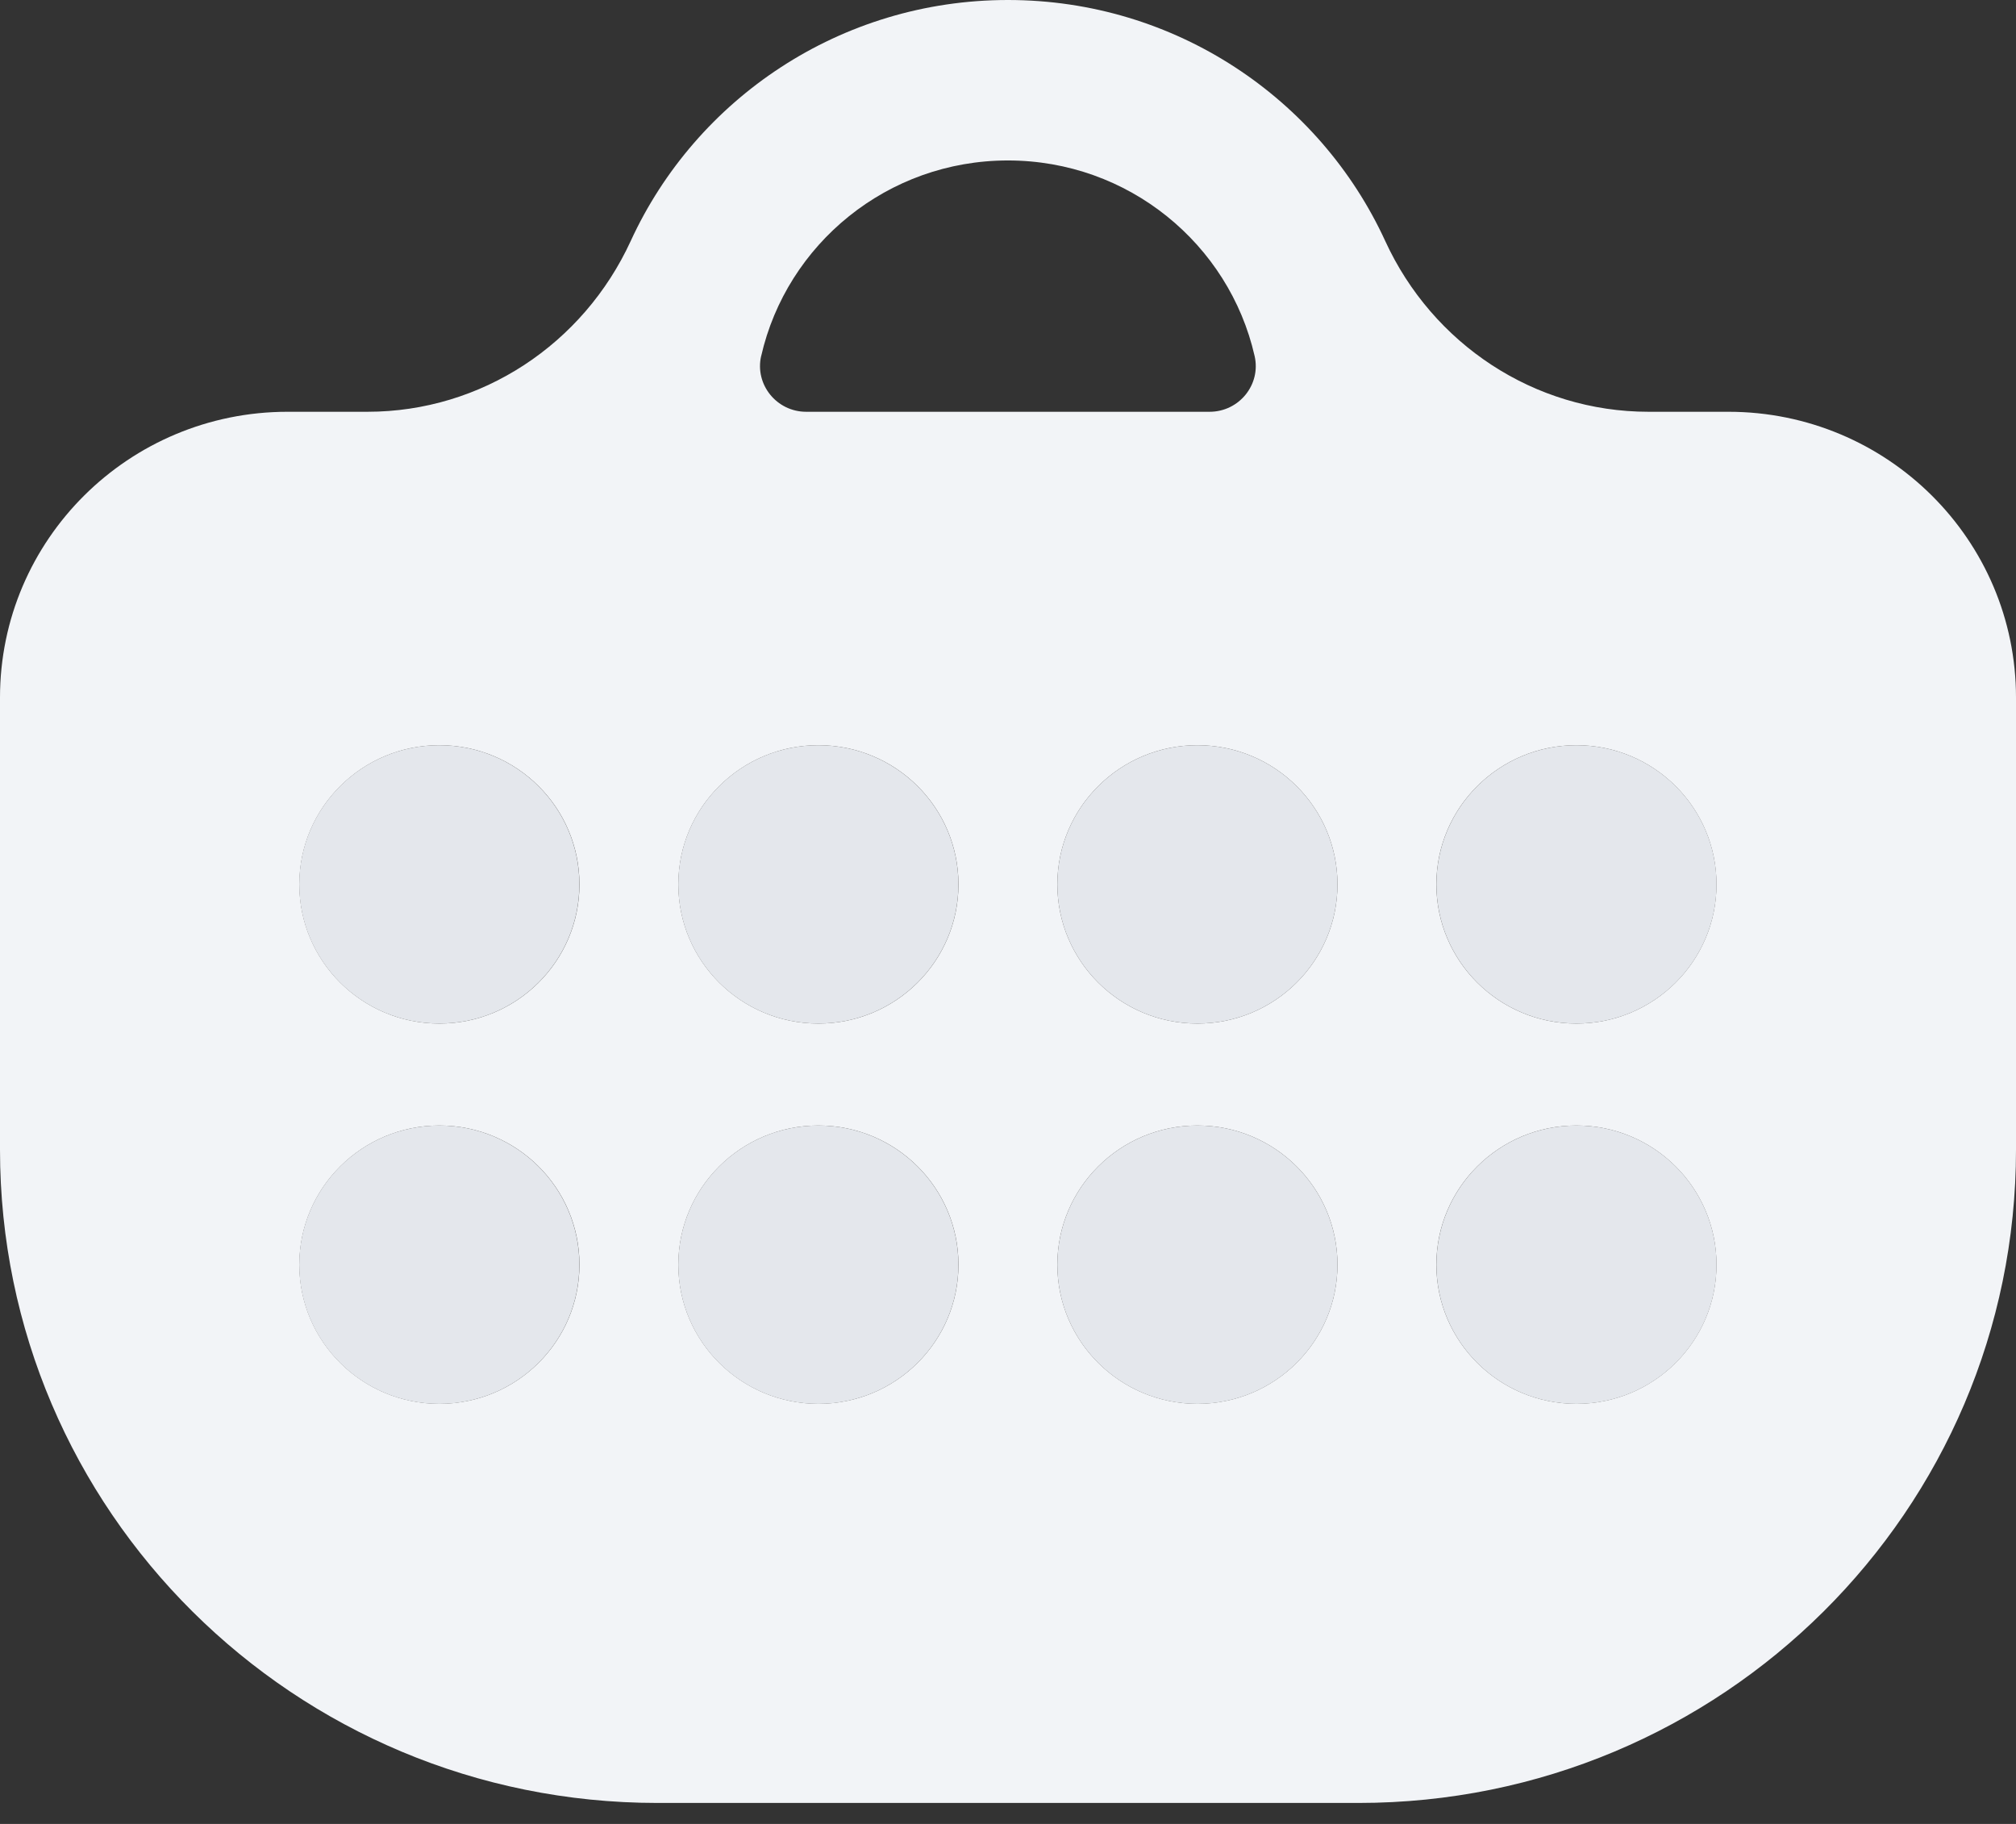
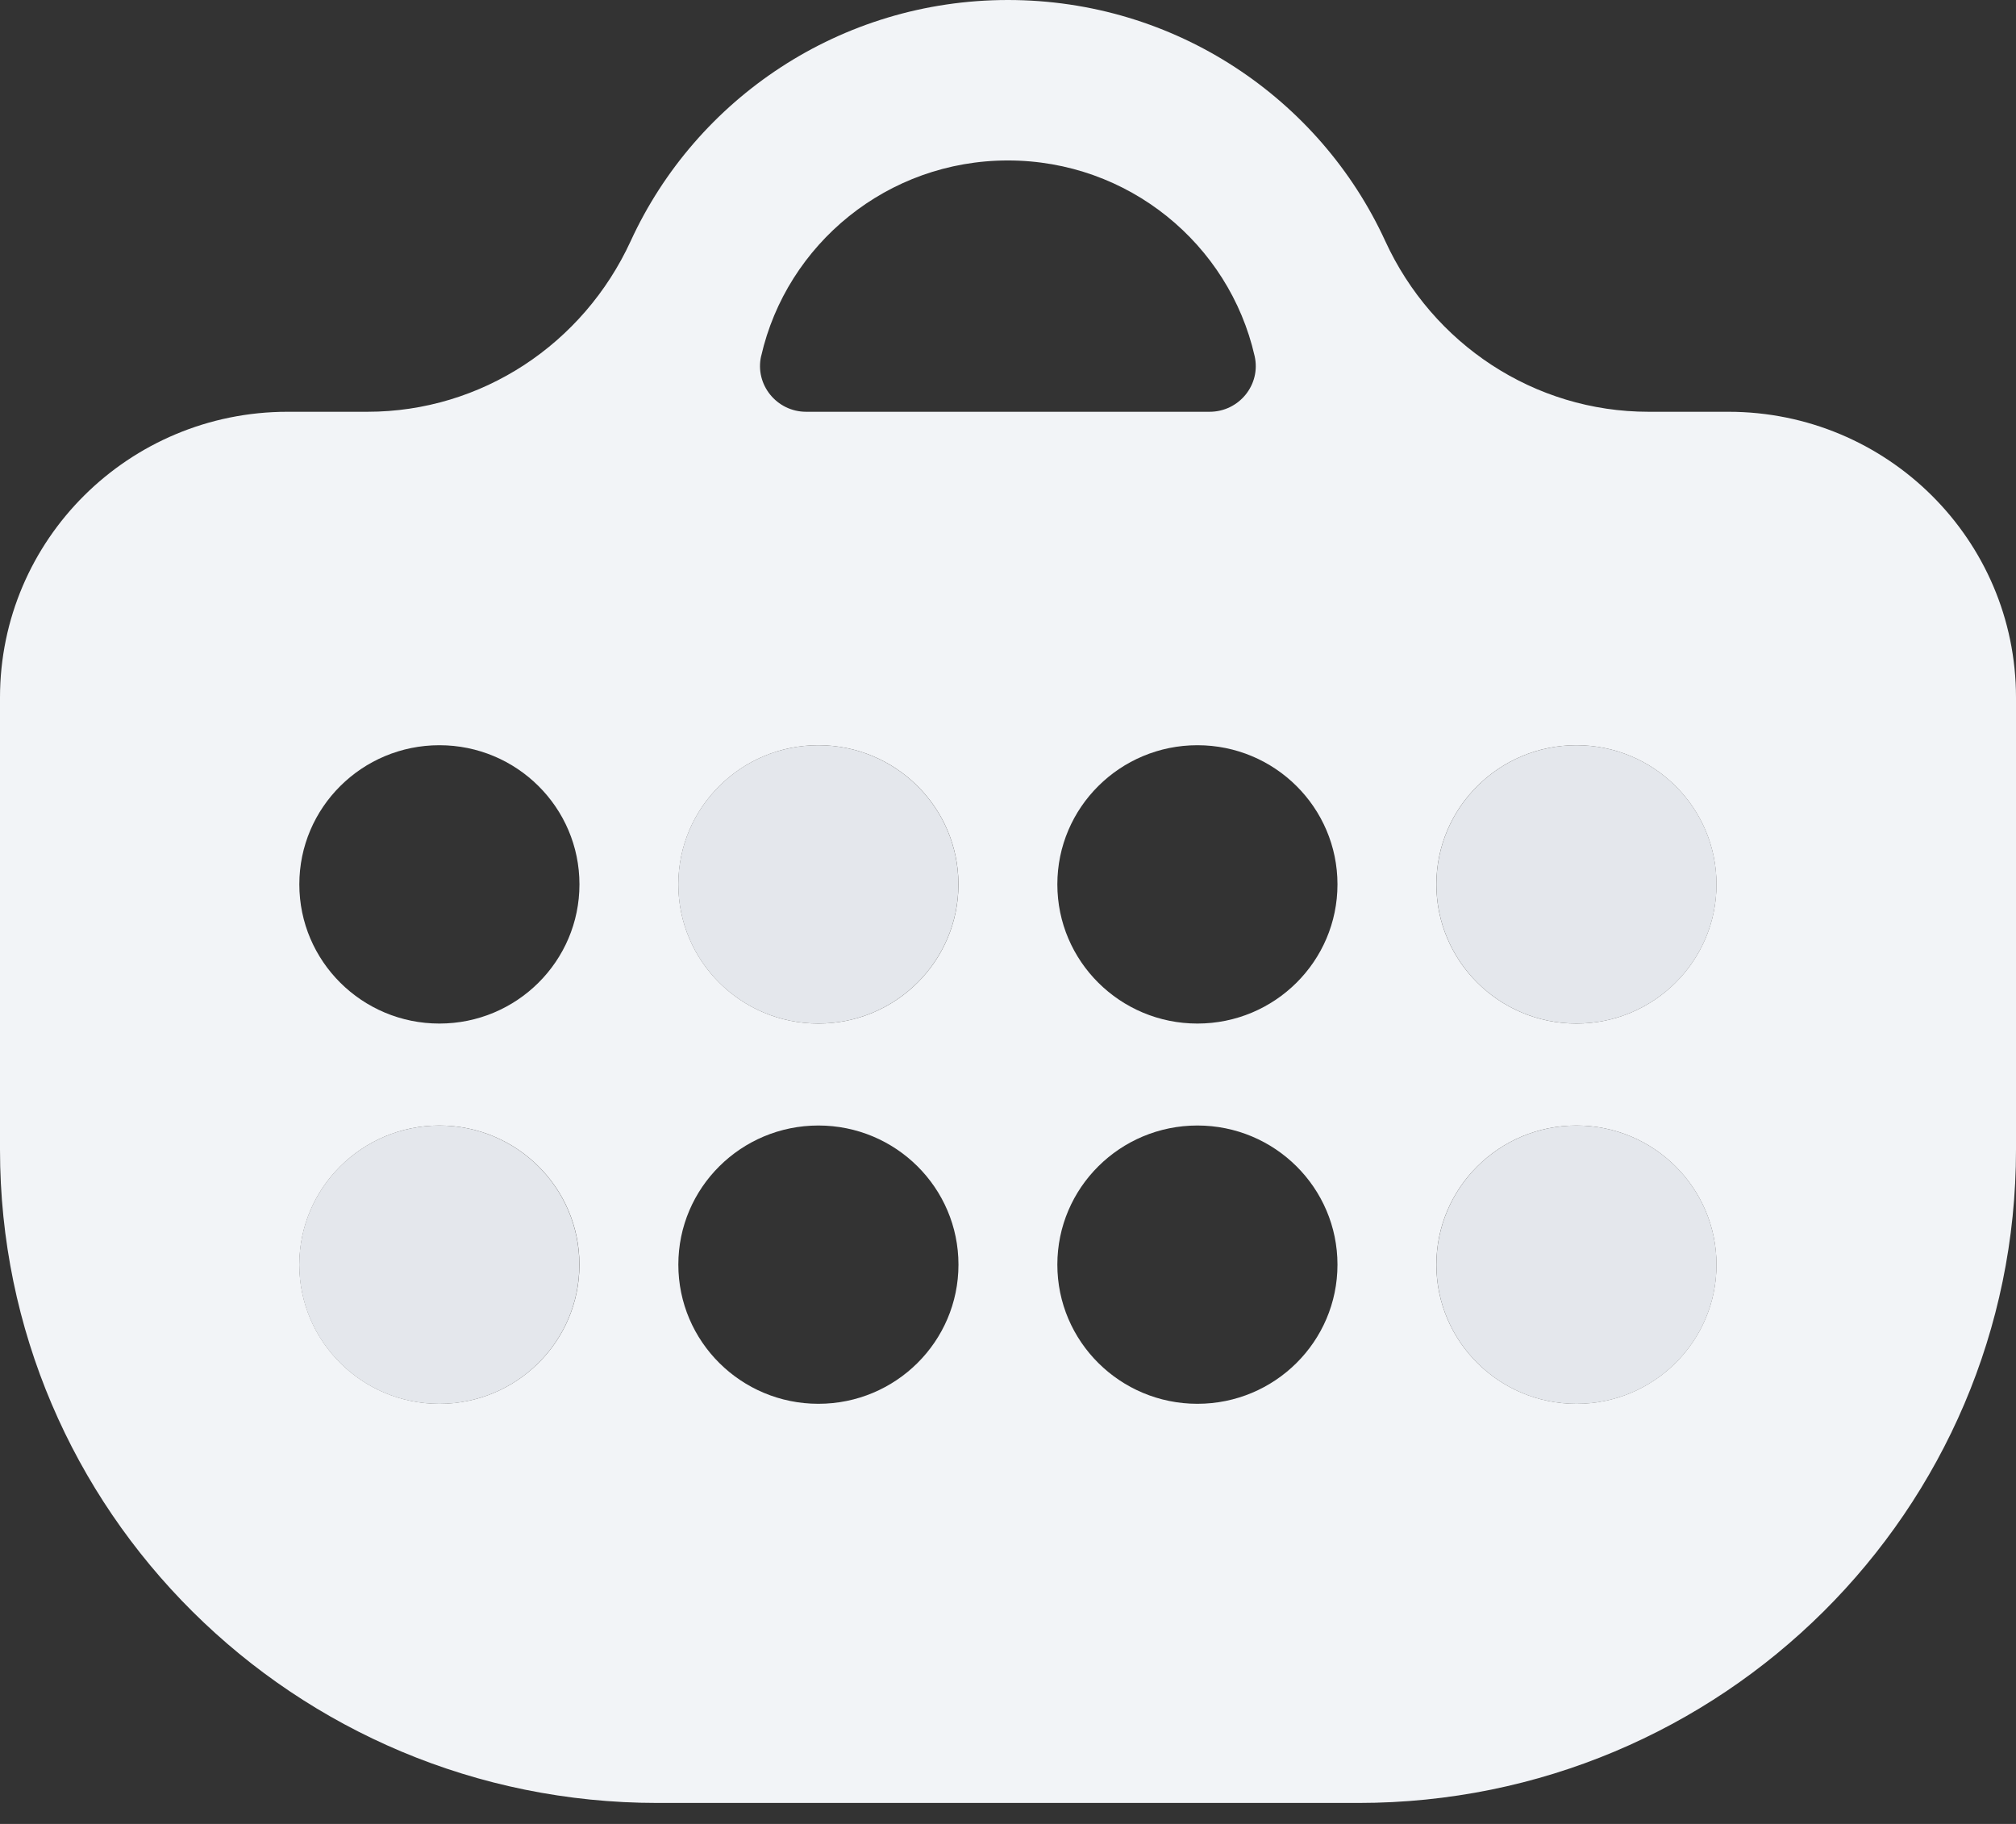
<svg xmlns="http://www.w3.org/2000/svg" width="42" height="38" viewBox="0 0 42 38" fill="none">
  <rect x="0" y="0" width="42" height="38" fill="#333333" stroke="none" />
  <g id="small-logo">
    <g id="Group">
-       <path id="Vector" d="M9.152 21.325C10.764 21.325 12.07 20.026 12.07 18.425C12.07 16.824 10.764 15.526 9.152 15.526C7.541 15.526 6.234 16.824 6.234 18.425C6.234 20.026 7.541 21.325 9.152 21.325Z" fill="#E4E7EC" />
      <path id="Vector_2" d="M17.049 21.325C18.66 21.325 19.967 20.026 19.967 18.425C19.967 16.824 18.66 15.526 17.049 15.526C15.437 15.526 14.131 16.824 14.131 18.425C14.131 20.026 15.437 21.325 17.049 21.325Z" fill="#E4E7EC" />
-       <path id="Vector_3" d="M24.946 21.325C26.558 21.325 27.864 20.026 27.864 18.425C27.864 16.824 26.558 15.526 24.946 15.526C23.335 15.526 22.028 16.824 22.028 18.425C22.028 20.026 23.335 21.325 24.946 21.325Z" fill="#E4E7EC" />
      <path id="Vector_4" d="M32.843 21.325C34.455 21.325 35.761 20.026 35.761 18.425C35.761 16.824 34.455 15.526 32.843 15.526C31.231 15.526 29.925 16.824 29.925 18.425C29.925 20.026 31.231 21.325 32.843 21.325Z" fill="#E4E7EC" />
      <path id="Vector_5" d="M9.152 29.248C10.764 29.248 12.07 27.95 12.07 26.349C12.07 24.747 10.764 23.449 9.152 23.449C7.541 23.449 6.234 24.747 6.234 26.349C6.234 27.95 7.541 29.248 9.152 29.248Z" fill="#E4E7EC" />
-       <path id="Vector_6" d="M17.049 29.248C18.66 29.248 19.967 27.95 19.967 26.349C19.967 24.747 18.66 23.449 17.049 23.449C15.437 23.449 14.131 24.747 14.131 26.349C14.131 27.95 15.437 29.248 17.049 29.248Z" fill="#E4E7EC" />
-       <path id="Vector_7" d="M24.946 29.248C26.558 29.248 27.864 27.95 27.864 26.349C27.864 24.747 26.558 23.449 24.946 23.449C23.335 23.449 22.028 24.747 22.028 26.349C22.028 27.95 23.335 29.248 24.946 29.248Z" fill="#E4E7EC" />
      <path id="Vector_8" d="M32.843 29.248C34.455 29.248 35.761 27.95 35.761 26.349C35.761 24.747 34.455 23.449 32.843 23.449C31.231 23.449 29.925 24.747 29.925 26.349C29.925 27.95 31.231 29.248 32.843 29.248Z" fill="#E4E7EC" />
    </g>
    <path id="Vector_9" d="M36.007 8.579H34.344C31.967 8.579 29.845 7.17 28.859 5.021C27.499 2.059 24.49 0 20.999 0C17.508 0 14.5 2.059 13.14 5.021C12.152 7.17 10.032 8.579 7.655 8.579H5.992C2.683 8.579 0 11.245 0 14.533V23.953C0 31.47 6.132 37.563 13.698 37.563H28.302C35.868 37.563 42 31.47 42 23.953V14.533C42 11.245 39.317 8.579 36.008 8.579H36.007ZM9.154 29.247C7.543 29.247 6.236 27.949 6.236 26.348C6.236 24.747 7.543 23.449 9.154 23.449C10.765 23.449 12.072 24.747 12.072 26.348C12.072 27.949 10.765 29.247 9.154 29.247ZM9.154 21.325C7.543 21.325 6.236 20.026 6.236 18.425C6.236 16.824 7.543 15.526 9.154 15.526C10.765 15.526 12.072 16.824 12.072 18.425C12.072 20.026 10.765 21.325 9.154 21.325ZM15.858 7.418C16.39 5.084 18.49 3.343 20.998 3.343C23.507 3.343 25.607 5.084 26.138 7.418C26.274 8.014 25.814 8.579 25.2 8.579H16.795C16.181 8.579 15.722 8.012 15.857 7.418H15.858ZM17.05 29.247C15.439 29.247 14.132 27.949 14.132 26.348C14.132 24.747 15.439 23.449 17.05 23.449C18.662 23.449 19.968 24.747 19.968 26.348C19.968 27.949 18.662 29.247 17.05 29.247ZM17.05 21.325C15.439 21.325 14.132 20.026 14.132 18.425C14.132 16.824 15.439 15.526 17.05 15.526C18.662 15.526 19.968 16.824 19.968 18.425C19.968 20.026 18.662 21.325 17.05 21.325ZM24.946 29.247C23.335 29.247 22.028 27.949 22.028 26.348C22.028 24.747 23.335 23.449 24.946 23.449C26.558 23.449 27.864 24.747 27.864 26.348C27.864 27.949 26.558 29.247 24.946 29.247ZM24.946 21.325C23.335 21.325 22.028 20.026 22.028 18.425C22.028 16.824 23.335 15.526 24.946 15.526C26.558 15.526 27.864 16.824 27.864 18.425C27.864 20.026 26.558 21.325 24.946 21.325ZM32.842 29.247C31.231 29.247 29.924 27.949 29.924 26.348C29.924 24.747 31.231 23.449 32.842 23.449C34.454 23.449 35.76 24.747 35.76 26.348C35.76 27.949 34.454 29.247 32.842 29.247ZM32.842 21.325C31.231 21.325 29.924 20.026 29.924 18.425C29.924 16.824 31.231 15.526 32.842 15.526C34.454 15.526 35.76 16.824 35.76 18.425C35.76 20.026 34.454 21.325 32.842 21.325Z" fill="#F2F4F7" />
  </g>
</svg>